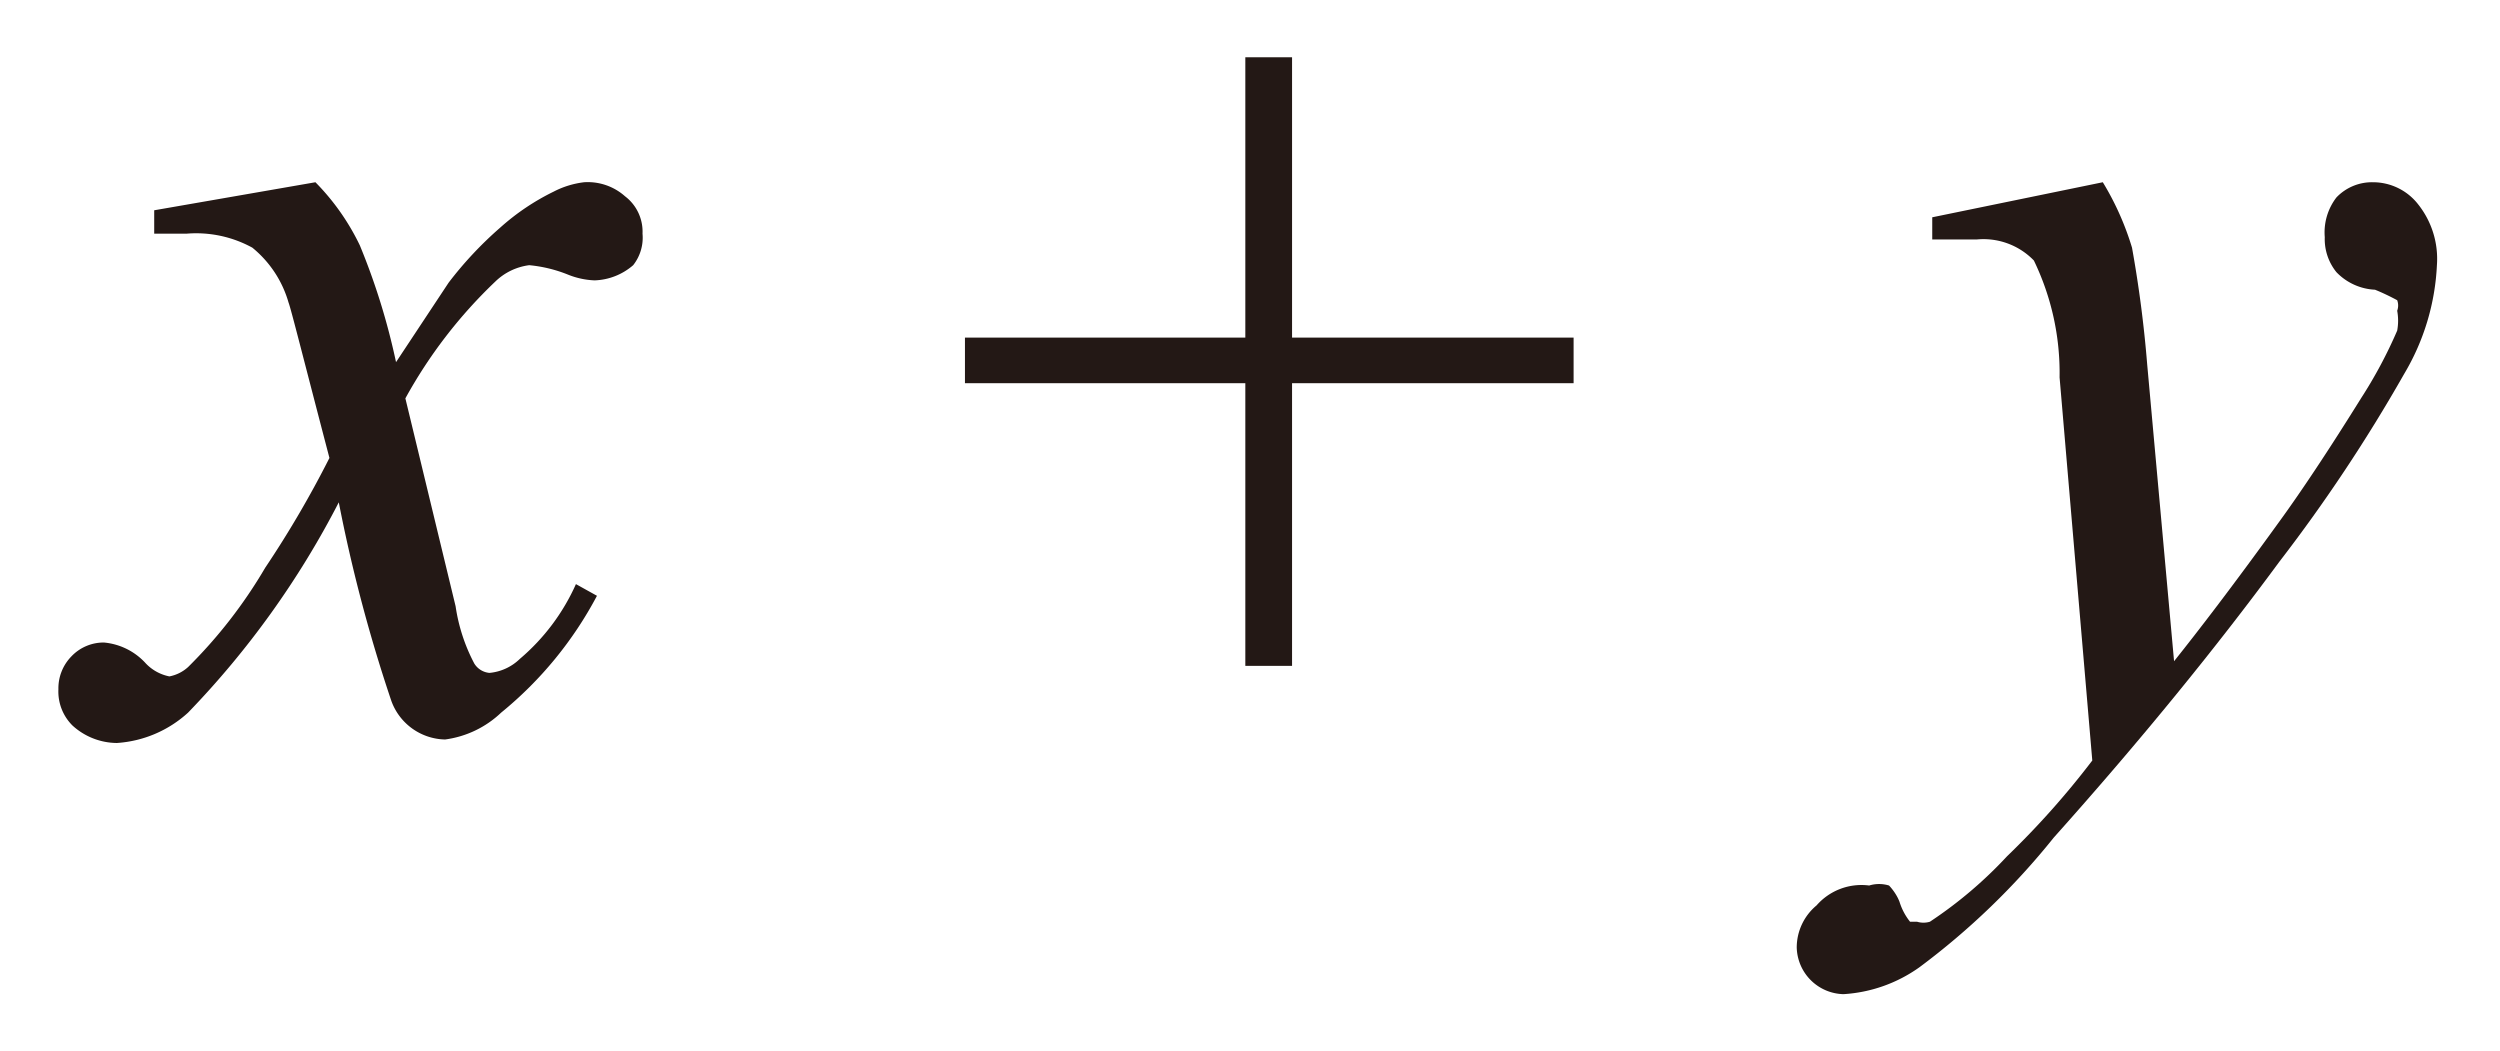
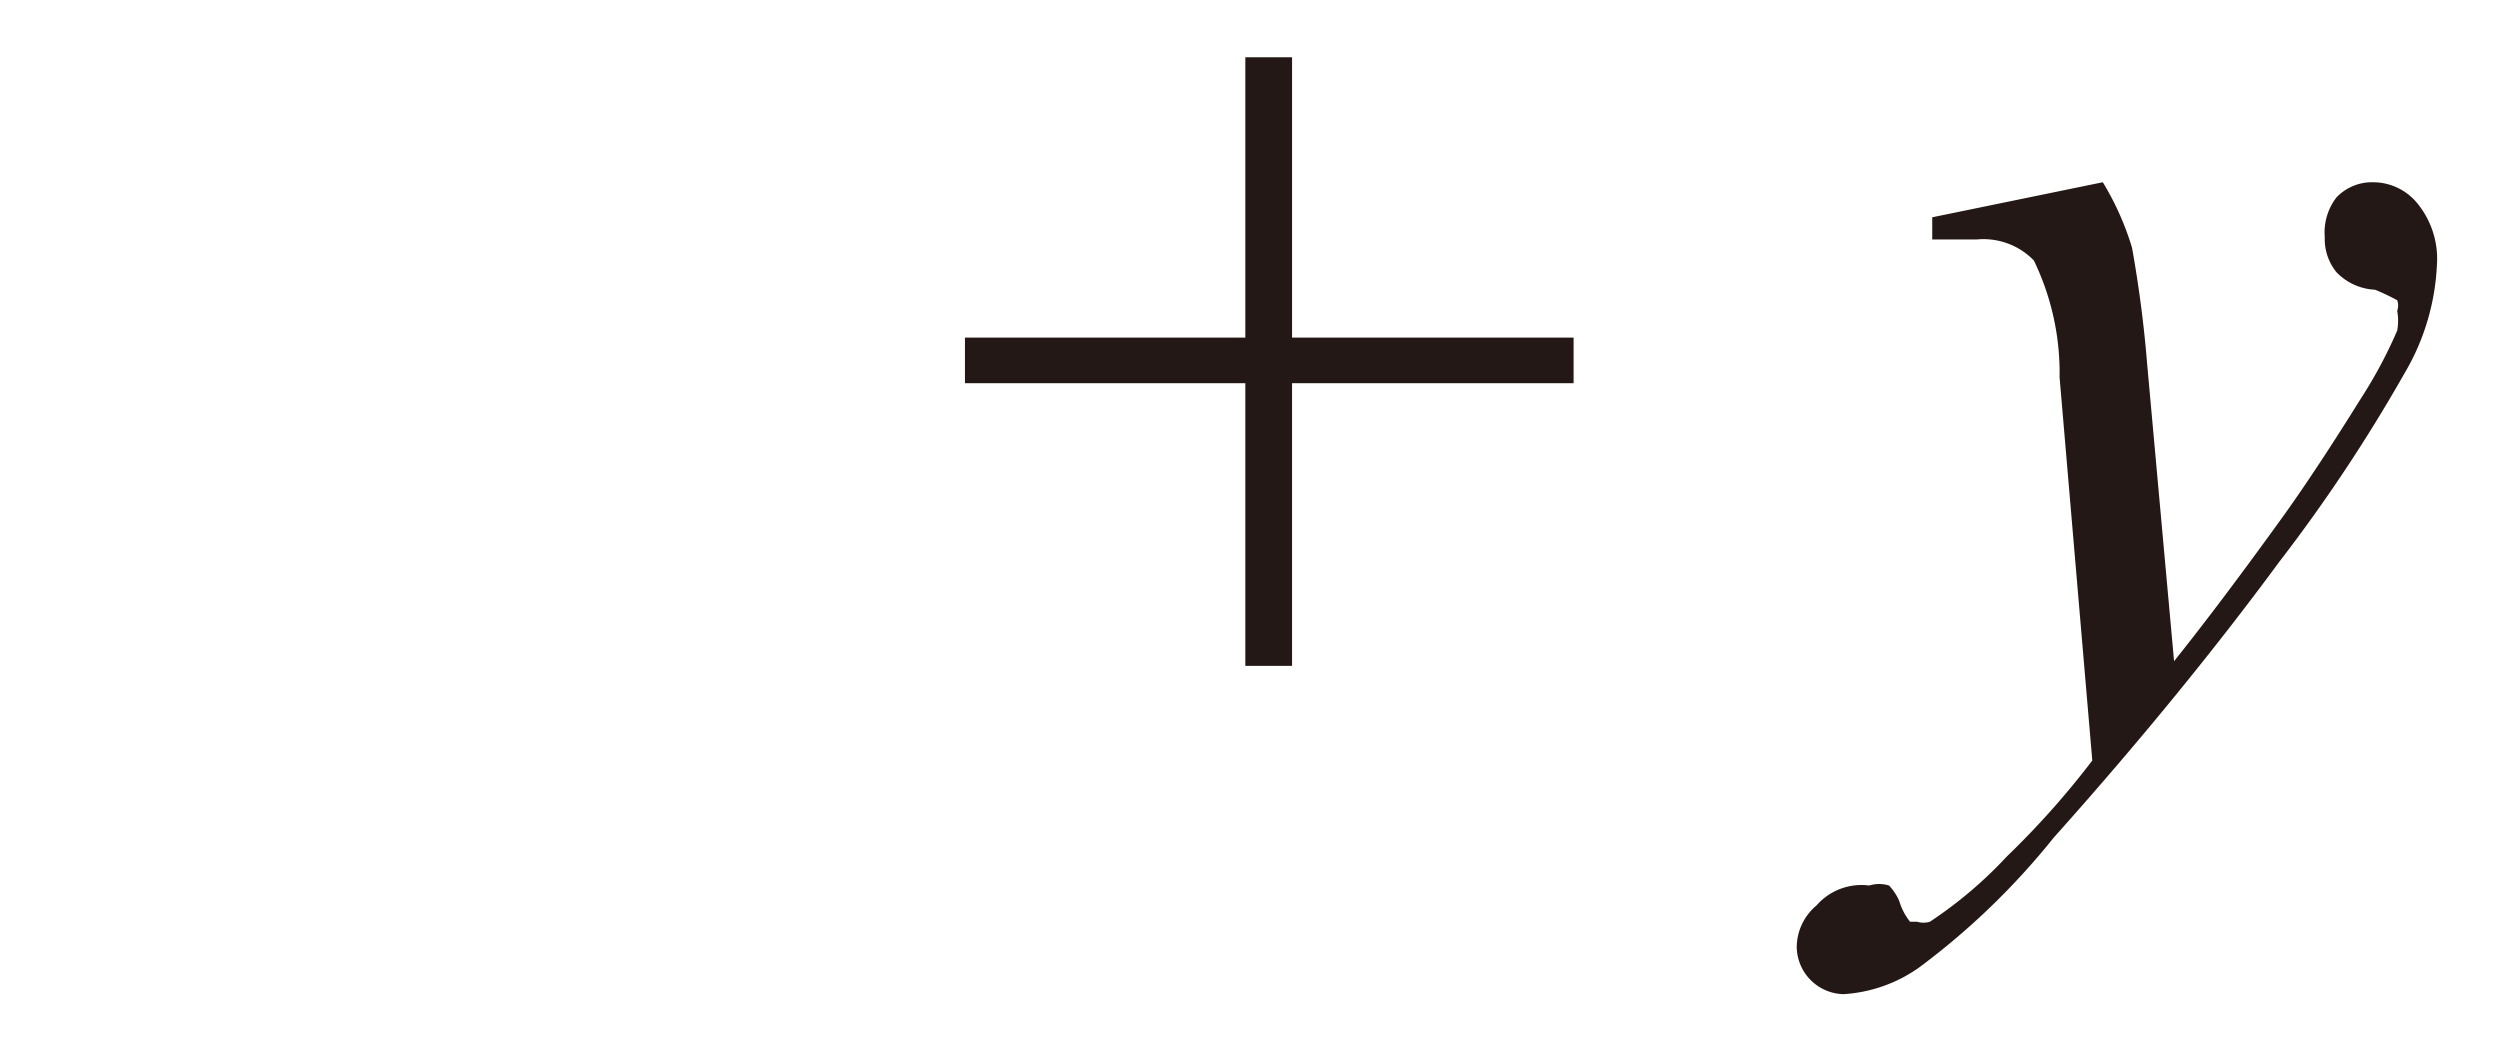
<svg xmlns="http://www.w3.org/2000/svg" id="レイヤー_1" data-name="レイヤー 1" viewBox="0 0 21.4 9">
  <defs>
    <style>.cls-1{fill:#231815;}</style>
  </defs>
-   <path class="cls-1" d="M2.7,1.56a2,2,0,0,1,.38.54,5.74,5.74,0,0,1,.31,1l.45-.68a3.19,3.19,0,0,1,.44-.47,2,2,0,0,1,.46-.31A.76.76,0,0,1,5,1.56a.48.48,0,0,1,.35.12A.38.38,0,0,1,5.5,2a.38.38,0,0,1-.08.27.53.53,0,0,1-.33.13.68.68,0,0,1-.23-.05,1.18,1.18,0,0,0-.33-.08.51.51,0,0,0-.29.14,4.11,4.11,0,0,0-.77,1L3.9,5.19a1.52,1.52,0,0,0,.16.49.17.17,0,0,0,.13.08.43.43,0,0,0,.26-.12A1.8,1.8,0,0,0,4.93,5l.18.1a3.25,3.25,0,0,1-.82,1,.86.86,0,0,1-.48.23A.5.5,0,0,1,3.35,6,13.21,13.21,0,0,1,2.9,4.3,7.59,7.59,0,0,1,1.61,6.1,1,1,0,0,1,1,6.36a.57.57,0,0,1-.38-.15A.41.41,0,0,1,.5,5.9a.39.39,0,0,1,.11-.28A.38.38,0,0,1,.89,5.5a.55.55,0,0,1,.35.17.38.38,0,0,0,.21.12.33.33,0,0,0,.16-.08,4.14,4.14,0,0,0,.66-.85,8.85,8.85,0,0,0,.55-.94c-.22-.84-.33-1.28-.35-1.33a.94.94,0,0,0-.31-.47A1,1,0,0,0,1.6,2H1.32V1.8Z" />
  <path class="cls-1" d="M10.66,5.7V3.28H8.26V2.89h2.4V.49h.4v2.4h2.41v.39H11.06V5.7Z" />
  <path class="cls-1" d="M18,1.56a2.42,2.42,0,0,1,.25.56,10.35,10.35,0,0,1,.13,1l.23,2.54c.2-.25.5-.64.89-1.18.19-.26.43-.62.71-1.07a3.94,3.94,0,0,0,.31-.58.47.47,0,0,0,0-.17.13.13,0,0,0,0-.09s-.09-.05-.19-.09A.49.49,0,0,1,20,2.33a.45.45,0,0,1-.1-.3A.49.49,0,0,1,20,1.69a.42.42,0,0,1,.31-.13.49.49,0,0,1,.39.19.75.75,0,0,1,.16.52,2,2,0,0,1-.28.93,13.84,13.84,0,0,1-1.07,1.61c-.53.72-1.17,1.51-1.93,2.36a6.26,6.26,0,0,1-1.15,1.11,1.25,1.25,0,0,1-.65.23.41.41,0,0,1-.4-.4.47.47,0,0,1,.17-.36A.51.51,0,0,1,16,7.58a.29.29,0,0,1,.17,0s.06.06.09.14a.52.52,0,0,0,.09.17l.06,0a.19.19,0,0,0,.11,0,3.64,3.64,0,0,0,.66-.56,7.21,7.21,0,0,0,.73-.82l-.28-3.28a2.21,2.21,0,0,0-.22-1,.6.6,0,0,0-.49-.18l-.38,0,0-.19Z" />
</svg>